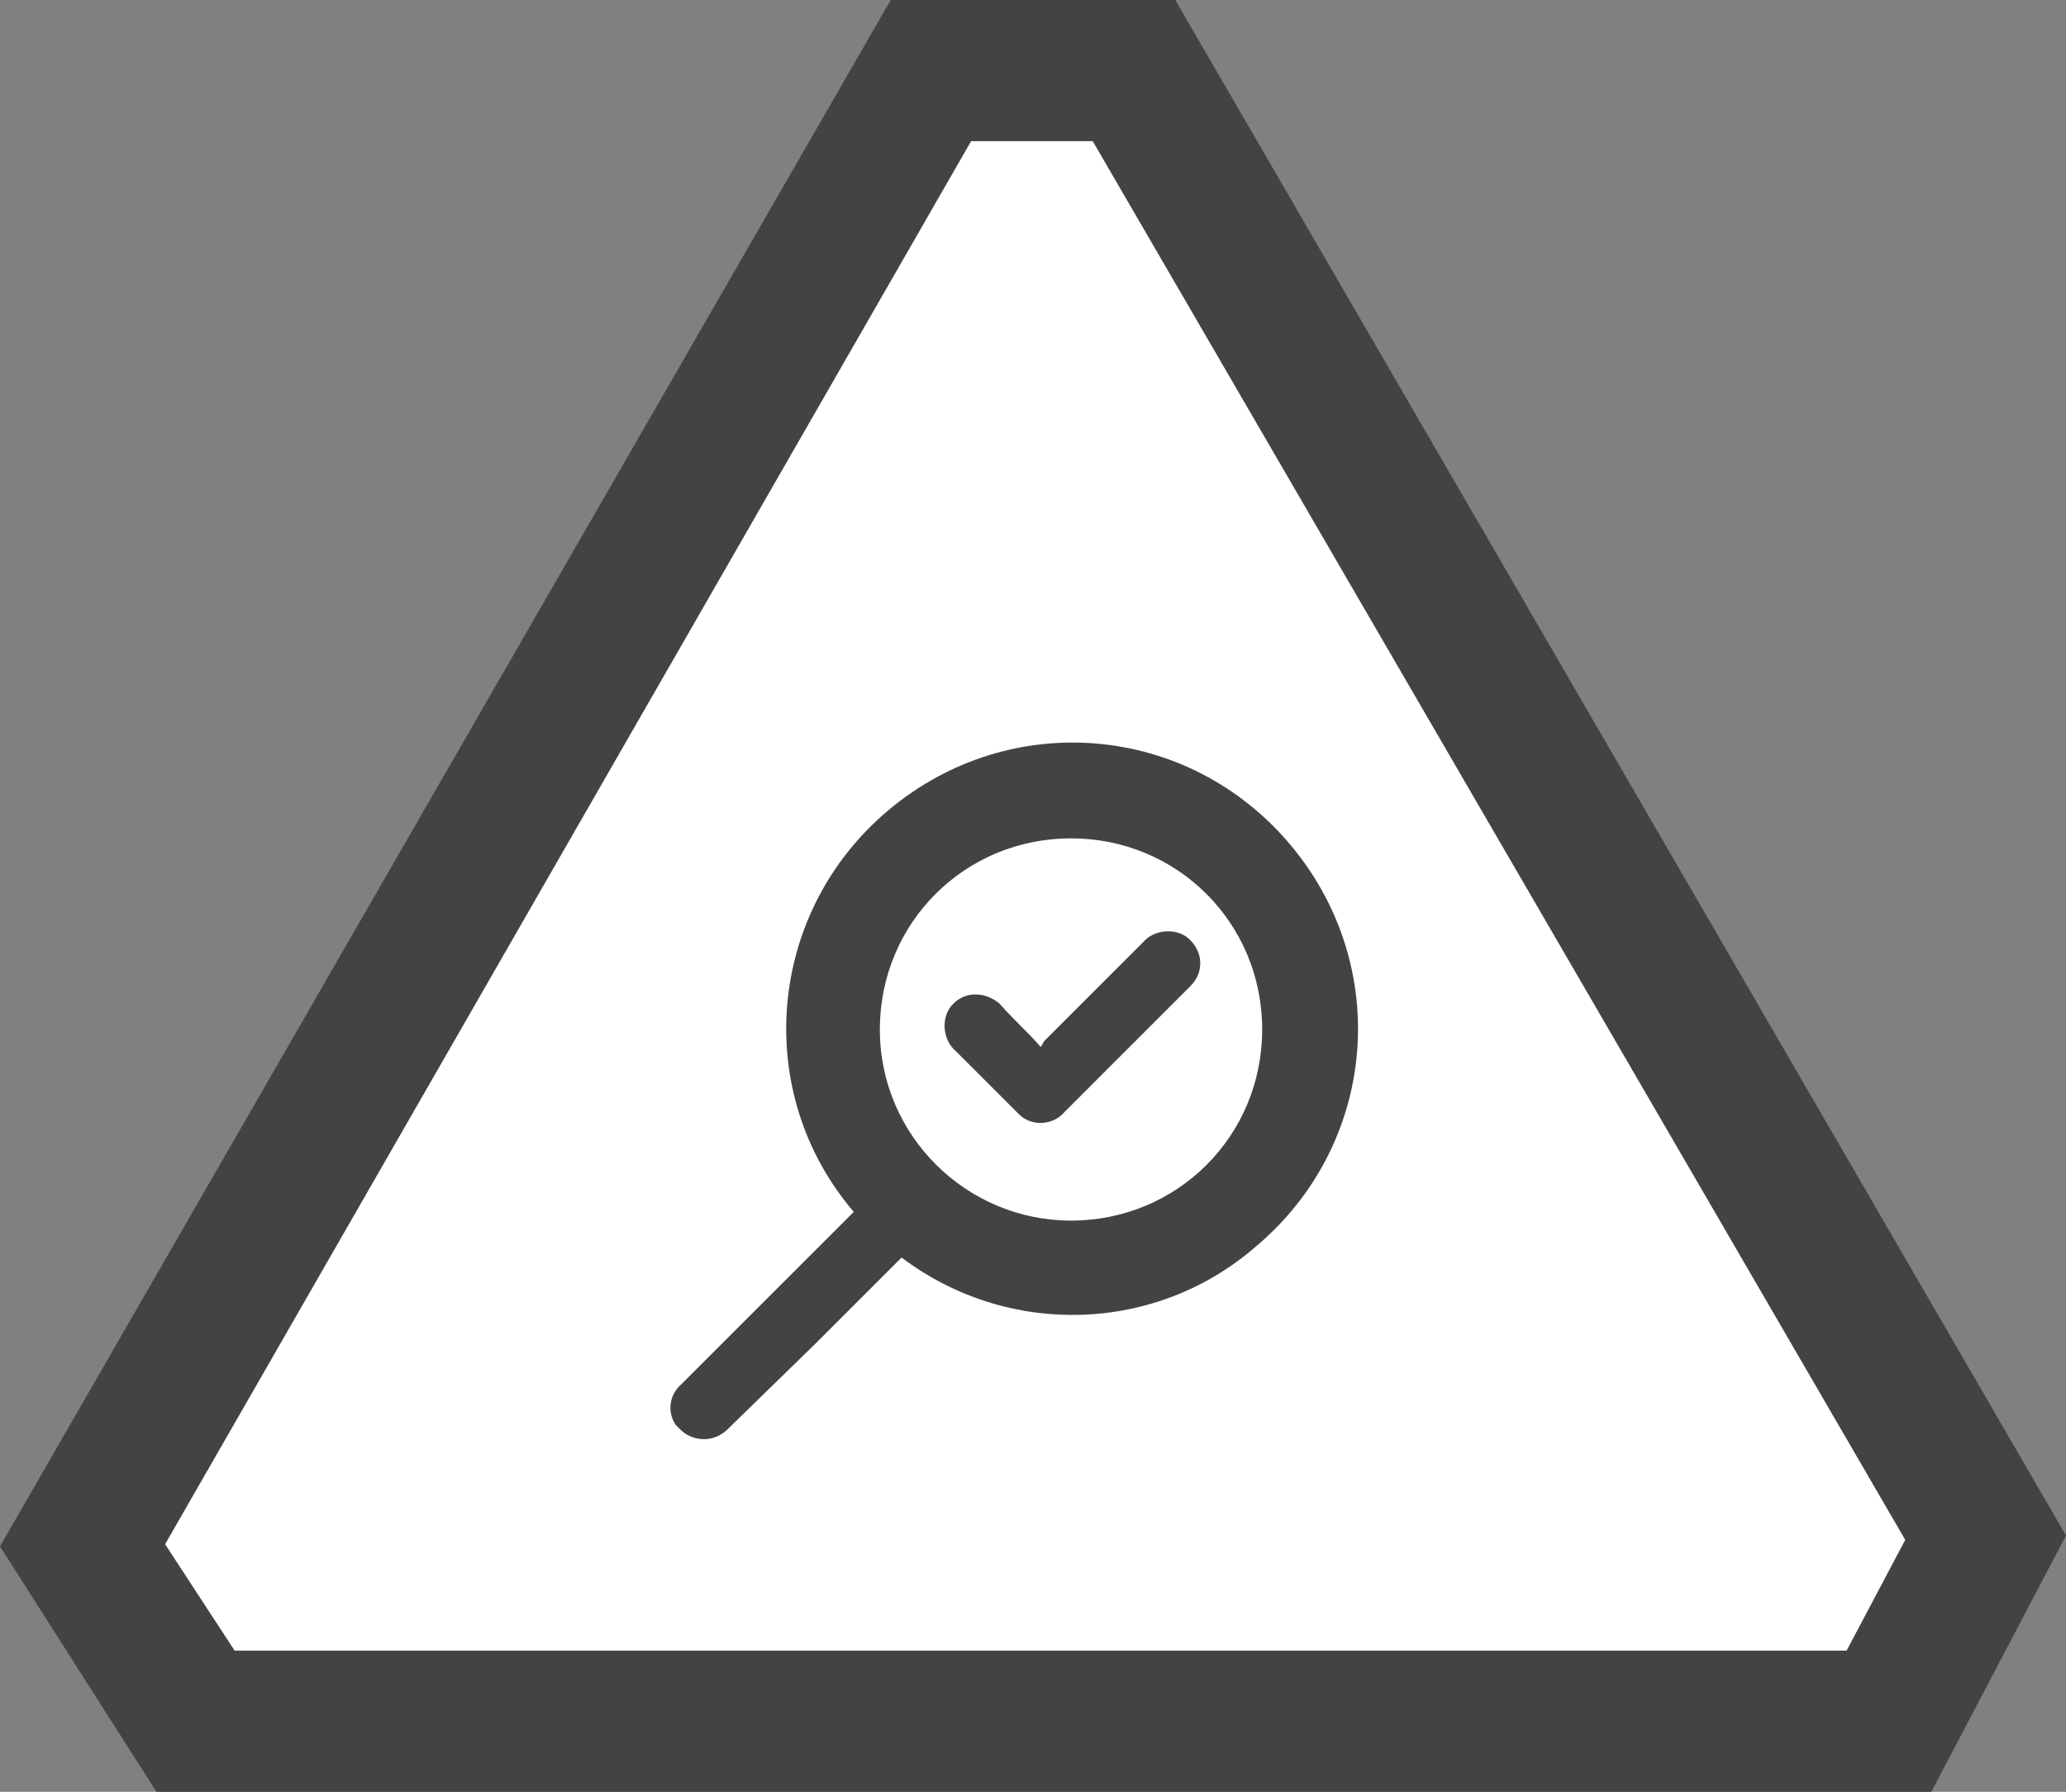
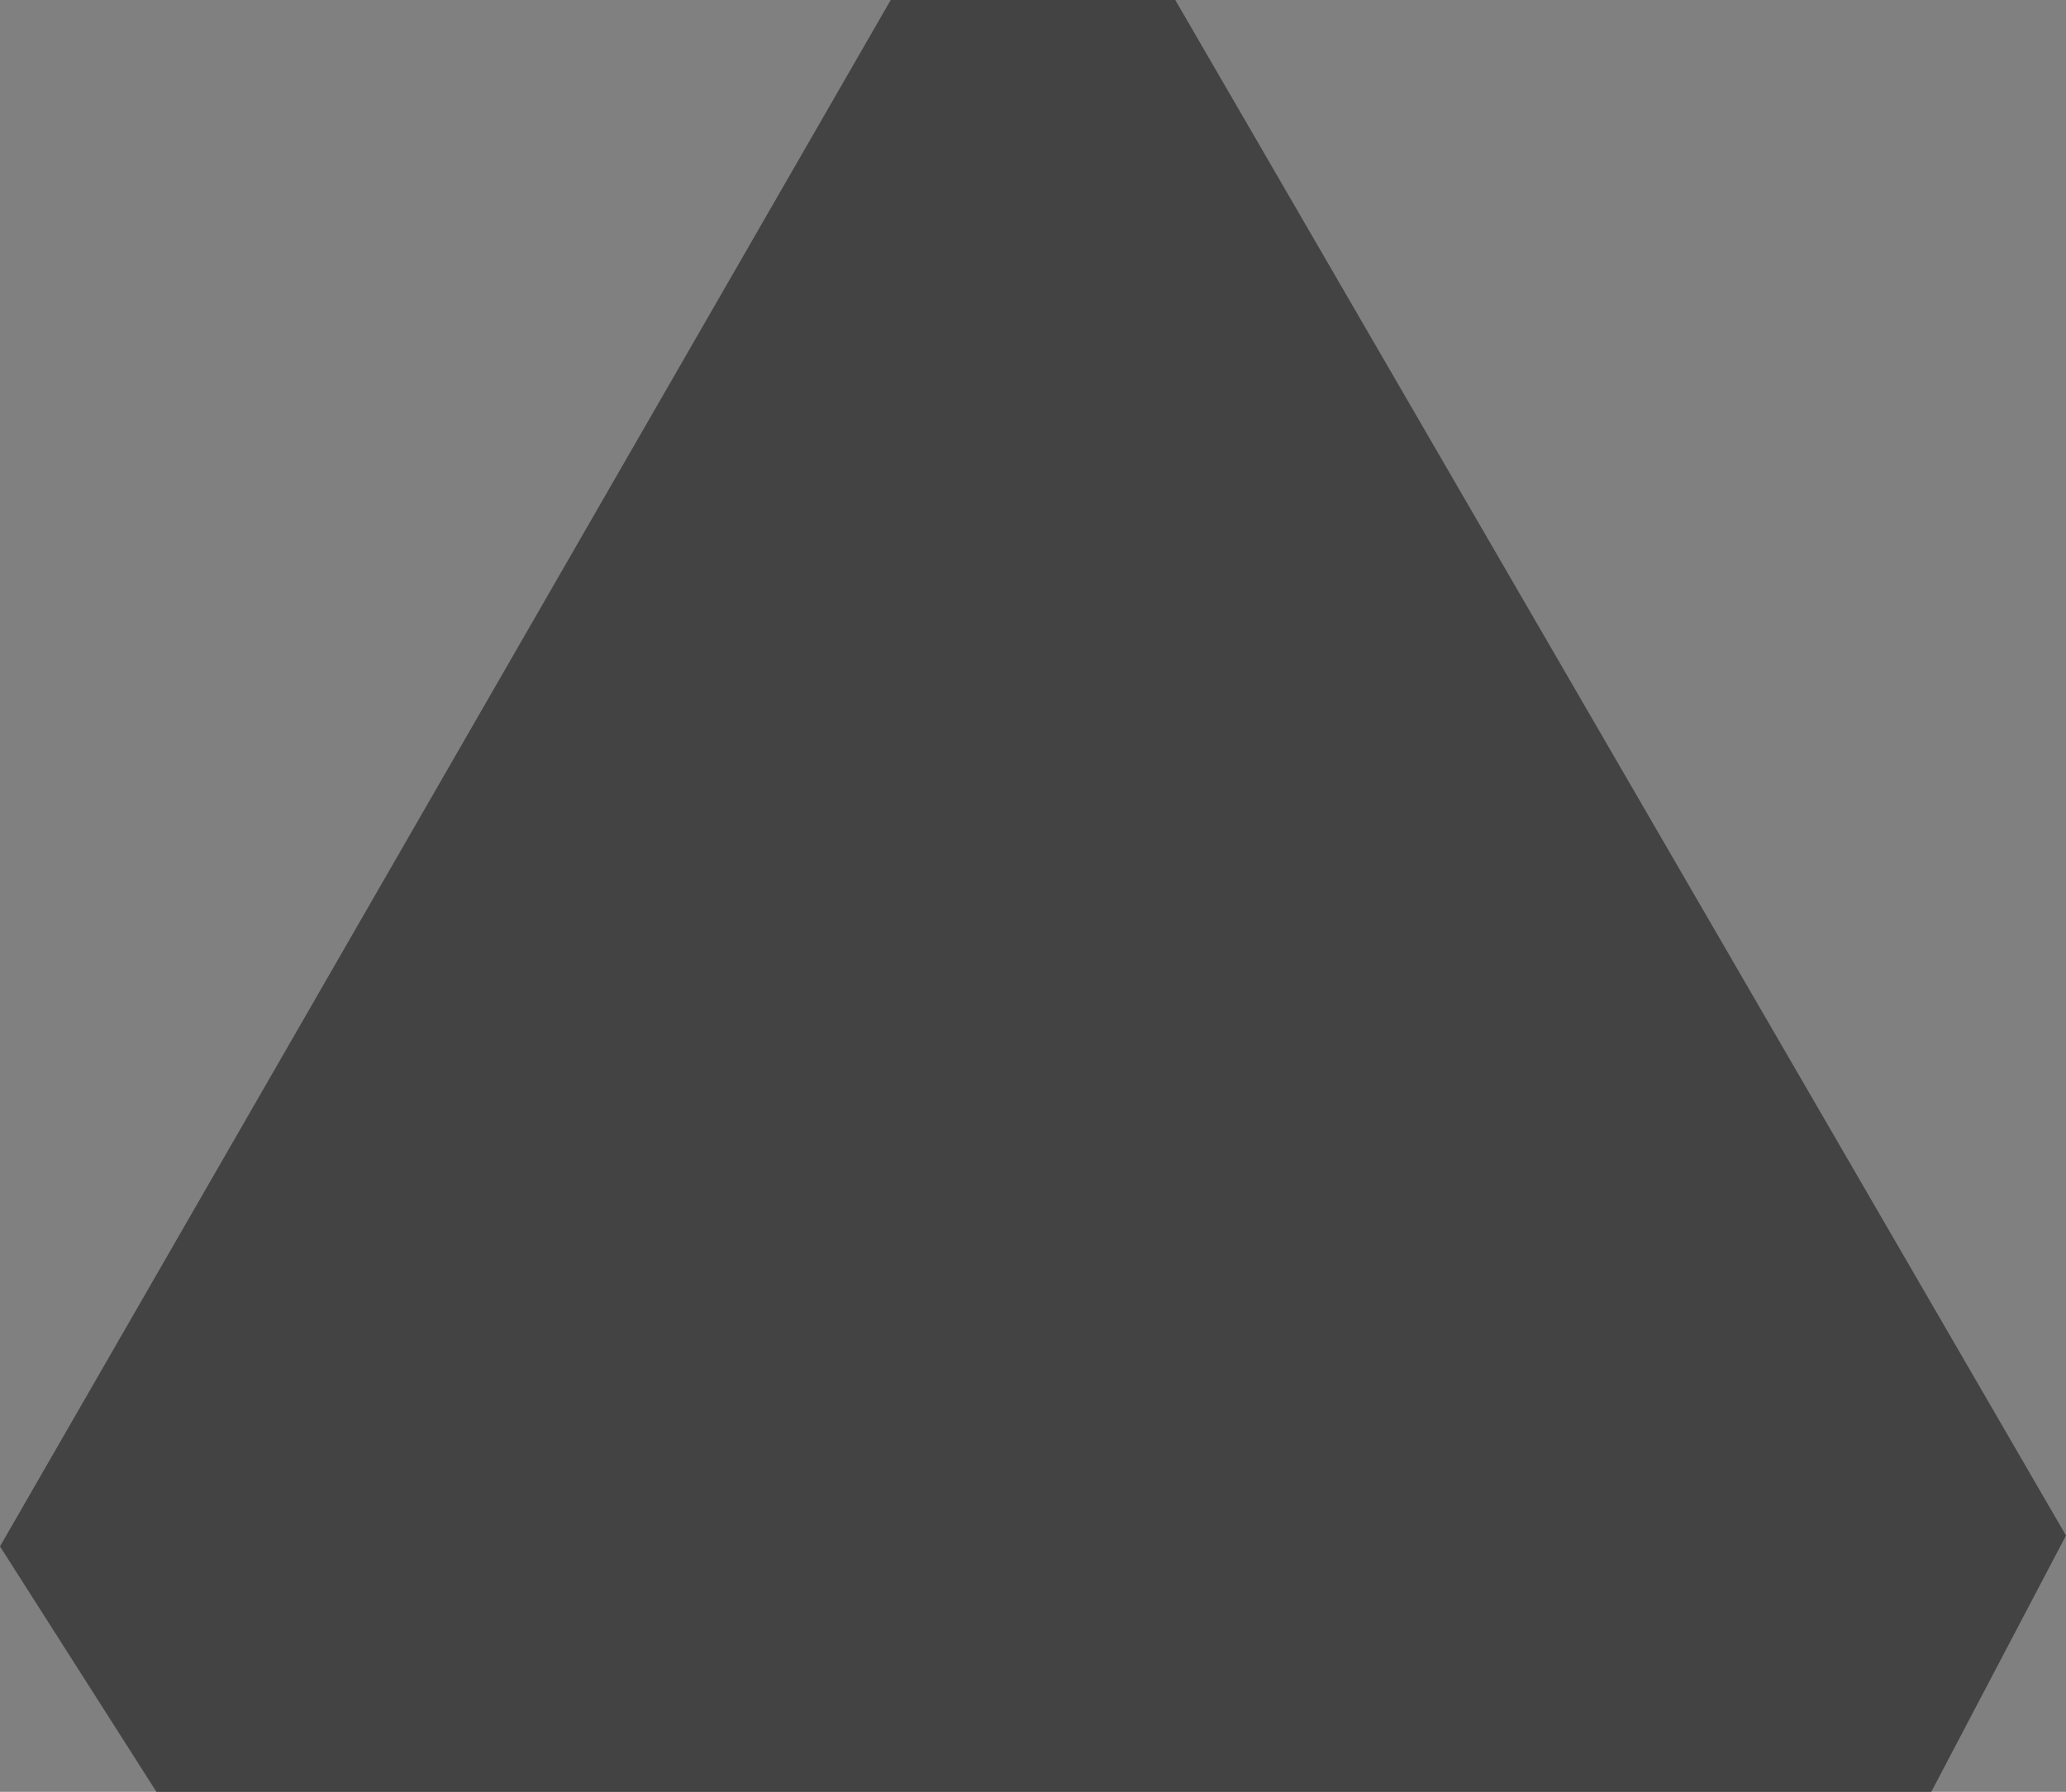
<svg xmlns="http://www.w3.org/2000/svg" version="1.1" id="Layer_1" x="0px" y="0px" viewBox="0 0 95.1 82.5" style="enable-background:new 0 0 95.1 82.5;" xml:space="preserve">
  <rect x="0" y="0" width="95.1" height="82.5" fill="#808080" stroke="none" />
  <style type="text/css">
	.st0{fill:#444344;}
	.st1{fill:#FFFFFF;}
</style>
  <g id="Layer_2_00000000911023392601150720000008883657206942797198_">
    <g id="Layer_1-2">
      <polygon class="st0" points="7.2,82.5 0,71.2 41,0 54.1,0 95.1,70.7 88.9,82.5   " />
-       <polygon class="st1" points="85,76 10.8,76 7.6,71.1 44.7,6.5 50.3,6.5 87.7,70.9   " />
-       <path class="st0" d="M41.5,57.9l-4,4l-4,3.9c-0.6,0.6-1.5,0.6-2.1,0.1c-0.1-0.1-0.2-0.2-0.3-0.3c-0.4-0.6-0.3-1.4,0.3-1.9l4.5-4.5    l3.2-3.2l0.2-0.2c-4.7-5.5-4-13.8,1.6-18.5s13.8-4,18.5,1.6s4,13.8-1.6,18.5C53.2,61.4,46.4,61.6,41.5,57.9L41.5,57.9z M49.3,56.2    c4.9,0,8.8-3.9,8.8-8.8s-3.9-8.8-8.8-8.8s-8.8,3.9-8.8,8.8S44.5,56.2,49.3,56.2C49.3,56.2,49.3,56.2,49.3,56.2z" />
      <path class="st0" d="M47.9,48.2c0.1-0.1,0.1-0.2,0.2-0.3l4.5-4.5c0.5-0.6,1.5-0.7,2.1-0.2l0.1,0.1c0.6,0.6,0.6,1.5,0,2.1l-0.1,0.1    L49,51.2c-0.5,0.6-1.5,0.7-2.1,0.1c0,0-0.1-0.1-0.1-0.1L44,48.4c-0.6-0.5-0.7-1.5-0.2-2.1l0.1-0.1c0.6-0.6,1.5-0.5,2.1,0l0,0    C46.7,47,47.3,47.5,47.9,48.2z" />
    </g>
  </g>
</svg>